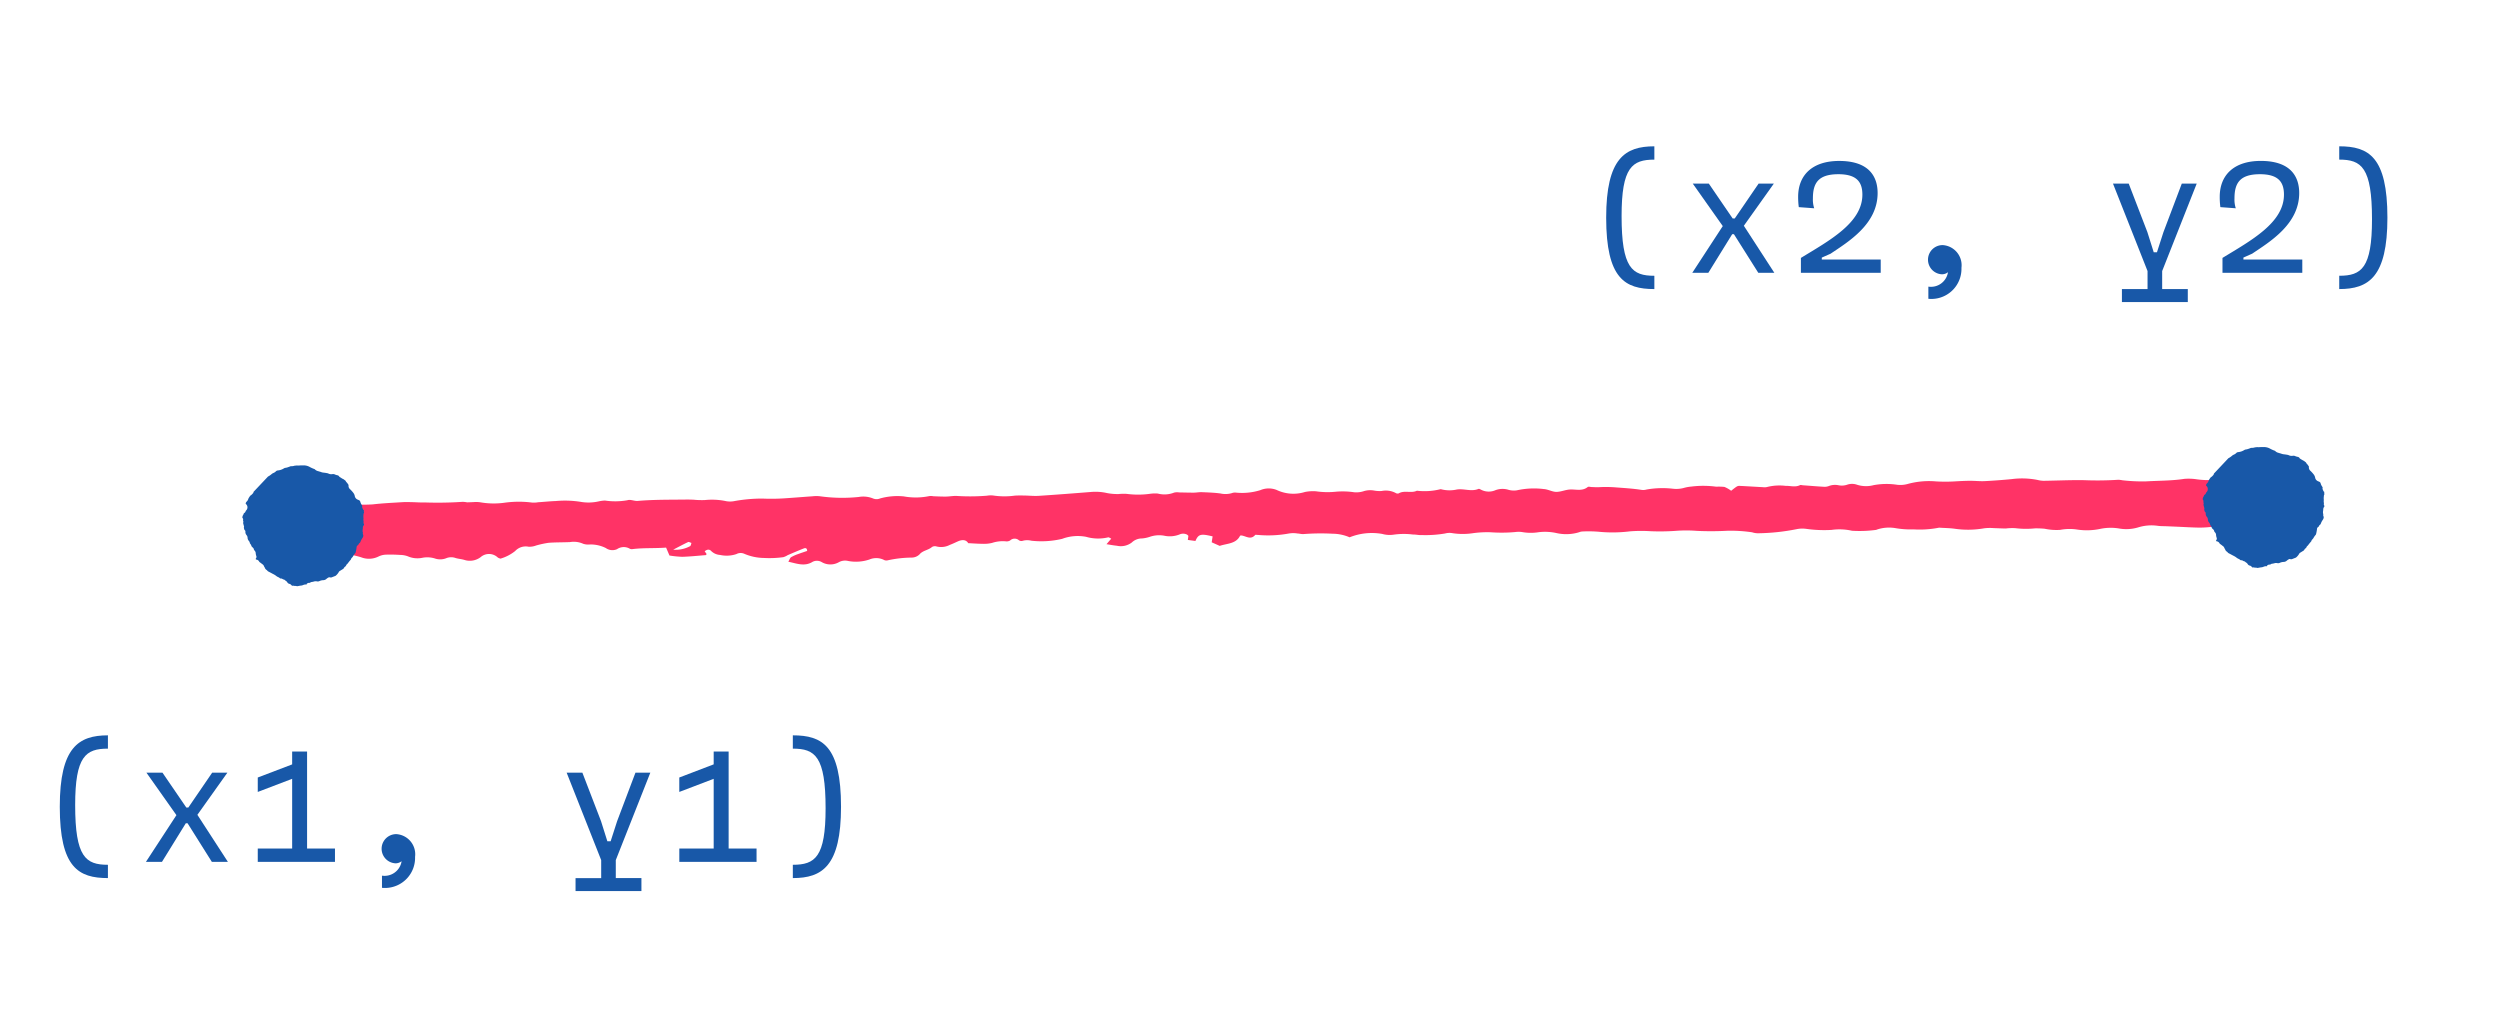
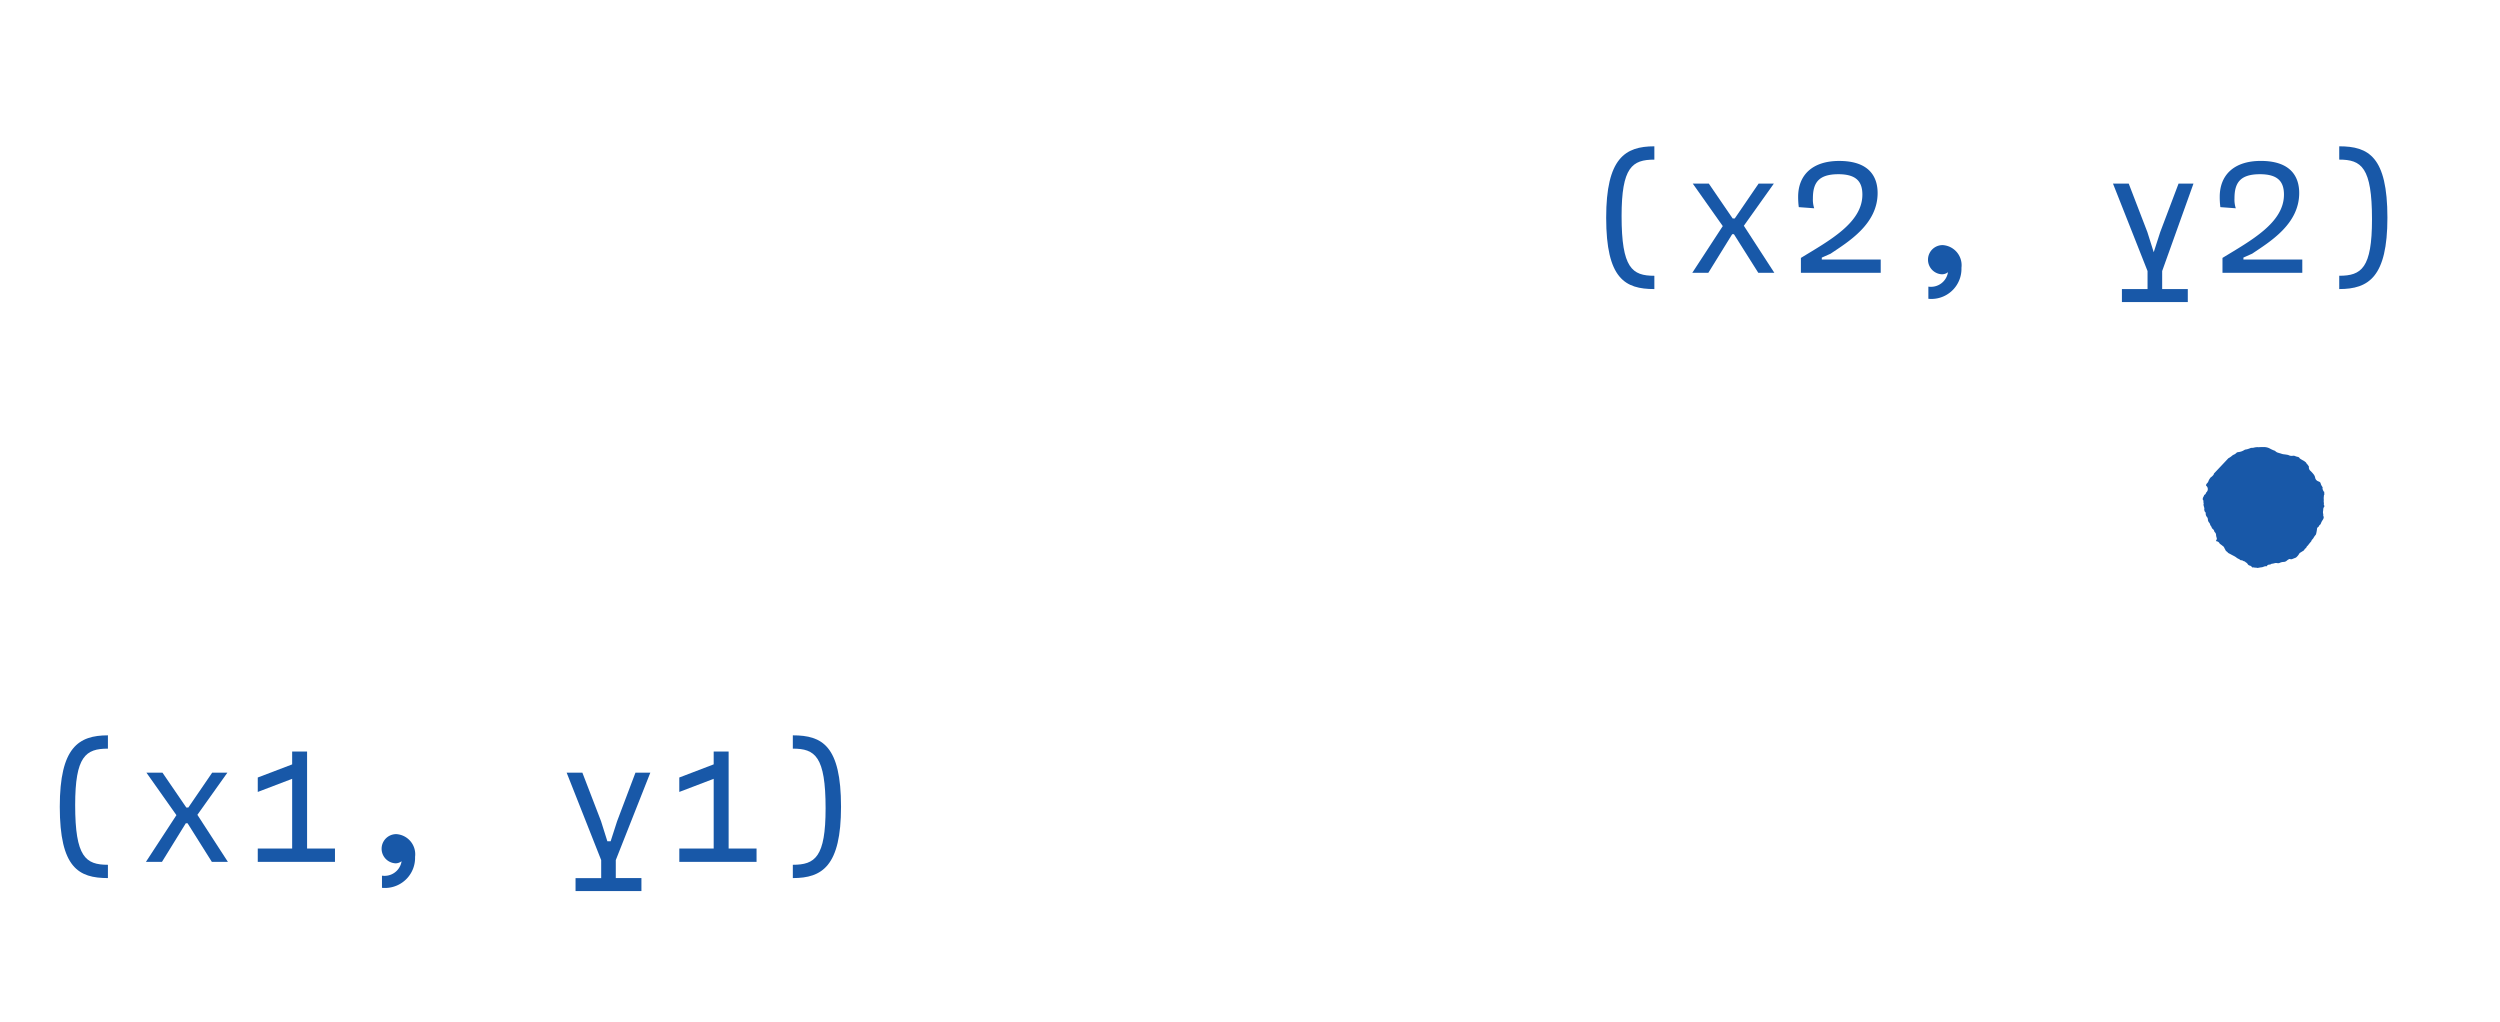
<svg xmlns="http://www.w3.org/2000/svg" id="Layer_1" data-name="Layer 1" viewBox="0 0 296 121">
  <defs>
    <style>.cls-1{fill:#1858a8;}.cls-2{fill:#f36;}</style>
  </defs>
  <title>line()</title>
  <path class="cls-1" d="M190.171,25.774c0-7.03,2.228-8.451,5.705-8.451V18.9c-2.632,0-3.88.9-3.88,6.684,0,6.165,1.248,7.068,3.88,7.068v1.575C192.4,34.225,190.171,33,190.171,25.774Z" />
  <path class="cls-1" d="M205.3,27.733h-.211L202.266,32.3h-1.9l3.61-5.531-3.553-5.032h1.9l2.823,4.129h.25l2.823-4.129h1.805l-3.553,4.993,3.61,5.57h-1.9Z" />
  <path class="cls-1" d="M222.677,30.729V32.3h-9.45V30.537c3.362-2.055,7.279-4.149,7.279-7.491,0-1.479-.653-2.419-2.842-2.419-2.382,0-3.016,1.056-3.016,2.861a3.278,3.278,0,0,0,.154,1.172l-1.825-.135A9.117,9.117,0,0,1,212.9,23.3c0-2.554,1.67-4.244,4.859-4.244,3.745,0,4.551,2.074,4.551,3.8,0,3.687-3.456,5.761-5.569,7.183L215.7,30.5v.23Z" />
  <path class="cls-1" d="M232.236,31.708a3.564,3.564,0,0,1-3.439,3.685,3.646,3.646,0,0,1-.479-.016v-1.44a2.043,2.043,0,0,0,2.324-1.71,1.159,1.159,0,0,1-.692.25,1.729,1.729,0,0,1,.077-3.457,2.389,2.389,0,0,1,2.223,2.544C232.247,31.612,232.242,31.66,232.236,31.708Z" />
-   <path class="cls-1" d="M256,34.225h3.035v1.536h-7.8V34.225h3.034V32.093l-4.091-10.352h1.863l2.209,5.742.75,2.382h.384l.768-2.382,2.171-5.742h1.767L256,32.093Z" />
+   <path class="cls-1" d="M256,34.225h3.035v1.536h-7.8V34.225h3.034V32.093l-4.091-10.352h1.863l2.209,5.742.75,2.382l.768-2.382,2.171-5.742h1.767L256,32.093Z" />
  <path class="cls-1" d="M272.592,30.729V32.3h-9.45V30.537c3.362-2.055,7.279-4.149,7.279-7.491,0-1.479-.653-2.419-2.842-2.419-2.382,0-3.016,1.056-3.016,2.861a3.278,3.278,0,0,0,.154,1.172l-1.825-.135a9.013,9.013,0,0,1-.076-1.229c0-2.554,1.67-4.244,4.859-4.244,3.745,0,4.551,2.074,4.551,3.8,0,3.687-3.456,5.761-5.569,7.183l-1.037.461v.23Z" />
  <path class="cls-1" d="M282.67,25.774c0,7.029-2.228,8.451-5.705,8.451V32.65c2.632,0,3.88-.9,3.88-6.684,0-6.165-1.248-7.068-3.88-7.068V17.323C280.442,17.323,282.67,18.553,282.67,25.774Z" />
  <path class="cls-1" d="M7.078,95.515c0-7.029,2.228-8.451,5.7-8.451v1.575c-2.631,0-3.878.9-3.878,6.683,0,6.166,1.247,7.068,3.878,7.068v1.575C9.306,103.965,7.078,102.736,7.078,95.515Z" />
  <path class="cls-1" d="M22.208,97.473H22l-2.823,4.572h-1.9l3.612-5.531-3.555-5.033h1.9l2.824,4.129H22.3l2.824-4.129h1.8l-3.553,4.994,3.611,5.57h-1.9Z" />
  <path class="cls-1" d="M39.661,100.469v1.576H30.519v-1.576h4.072V92.212l-4.072,1.554V92.057l4.072-1.552v-1.52h1.767v11.484Z" />
  <path class="cls-1" d="M49.144,101.45a3.564,3.564,0,0,1-3.441,3.683,3.615,3.615,0,0,1-.477-.015v-1.44a2.043,2.043,0,0,0,2.324-1.71,1.171,1.171,0,0,1-.692.25,1.729,1.729,0,0,1,.077-3.457,2.391,2.391,0,0,1,2.223,2.546C49.154,101.354,49.15,101.4,49.144,101.45Z" />
  <path class="cls-1" d="M72.91,103.965h3.035v1.54h-7.8v-1.537H71.18v-2.132L67.09,91.481h1.863l2.209,5.744.749,2.381H72.3l.768-2.381,2.171-5.744H77L72.91,101.833Z" />
  <path class="cls-1" d="M89.576,100.469v1.576H80.431v-1.576H84.5V92.212l-4.072,1.554V92.057L84.5,90.5V88.985H86.27v11.484Z" />
  <path class="cls-1" d="M99.577,95.515c0,7.03-2.229,8.45-5.706,8.45V102.39c2.634,0,3.88-.9,3.88-6.684,0-6.165-1.247-7.067-3.88-7.067V87.064C97.349,87.064,99.577,88.294,99.577,95.515Z" />
-   <path class="cls-2" d="M268.212,61.2c.187-1.107-.095-2.241.237-3.334a.7.7,0,0,0-.038-.341,3.912,3.912,0,0,1-.045-1.168.808.808,0,0,0-.571.164,1.847,1.847,0,0,1-1.036.278,11.607,11.607,0,0,1-1.216-.091,1.967,1.967,0,0,0-.846.056,2.7,2.7,0,0,1-1.562.07,4.4,4.4,0,0,0-1.207,0,10.012,10.012,0,0,1-1.942-.1,6.477,6.477,0,0,0-1.342-.039c-1.54.24-3.1.208-4.644.306a21.98,21.98,0,0,1-2.69-.134,3.6,3.6,0,0,0-.485-.063,38.455,38.455,0,0,1-4.06.049c-1.595-.027-3.191.051-4.785.073a3.089,3.089,0,0,1-.729-.1,9.456,9.456,0,0,0-3.058-.1q-1.593.156-3.192.239c-.569.027-1.142-.039-1.712-.038-.532,0-1.065.027-1.6.056A19.289,19.289,0,0,1,229.24,57a9.536,9.536,0,0,0-3.412.313,3.221,3.221,0,0,1-1.205.084,8.327,8.327,0,0,0-2.795.047,3.473,3.473,0,0,1-1.946-.048,1.776,1.776,0,0,0-1.2,0,1.959,1.959,0,0,1-.967.064,2.061,2.061,0,0,0-1.2.094,1.4,1.4,0,0,1-.6.078c-.815-.046-1.631-.117-2.443-.174-.121-.008-.267-.062-.361-.014-.557.274-1.125.062-1.688.082a6.025,6.025,0,0,0-2.186.131,1.209,1.209,0,0,1-.49.025c-.894-.046-1.791-.106-2.687-.149-.356-.018-.357-.006-1.093.574a3.424,3.424,0,0,0-.8-.457,6.754,6.754,0,0,0-.975-.026,11.412,11.412,0,0,0-2.937-.014,4.917,4.917,0,0,0-.962.181,3.488,3.488,0,0,1-1.2.077,10.731,10.731,0,0,0-3.155.095,1.374,1.374,0,0,1-.608.035c-.971-.151-1.948-.211-2.928-.284a14.616,14.616,0,0,0-2.082-.031c-.285.019-.572-.011-.857-.017-.16,0-.382-.082-.48,0-.66.526-1.407.248-2.123.293-.526.032-1.039.27-1.562.279s-.978-.306-1.536-.336a9.3,9.3,0,0,0-3.165.152,2.3,2.3,0,0,1-1.088-.09,2.412,2.412,0,0,0-1.441.071A1.985,1.985,0,0,1,175.39,58c-.107-.057-.257-.146-.343-.112-.844.354-1.7-.062-2.554.069a3.93,3.93,0,0,1-1.833-.022.237.237,0,0,0-.121-.011,7.734,7.734,0,0,1-2.778.177c-.681.334-1.474-.088-2.152.315a.4.4,0,0,1-.35-.041,2.5,2.5,0,0,0-1.669-.242,3.591,3.591,0,0,1-.854-.043,2.577,2.577,0,0,0-1.332.086,2.841,2.841,0,0,1-1.077.108,9.087,9.087,0,0,0-2.186-.062,9.471,9.471,0,0,1-2.319-.052,4.8,4.8,0,0,0-1.321.082,4.607,4.607,0,0,1-3.348-.243,2.535,2.535,0,0,0-1.928.025,7.287,7.287,0,0,1-2.909.29,1.048,1.048,0,0,0-.48.066,2.679,2.679,0,0,1-1.331.037c-.727-.1-1.463-.122-2.2-.154-.327-.014-.655.057-.983.057-.571,0-1.141-.018-1.713-.027a1.507,1.507,0,0,0-.6.023,3.089,3.089,0,0,1-1.928.11,4.286,4.286,0,0,0-.98.038,10.24,10.24,0,0,1-2.7,0,6.181,6.181,0,0,0-.981.022,6.656,6.656,0,0,1-1.336-.114,6.156,6.156,0,0,0-1.952-.129c-2.046.162-4.093.321-6.14.454-.567.036-1.142-.028-1.712-.037-.369-.006-.738-.009-1.106.01a8.952,8.952,0,0,1-2.574-.012,2.516,2.516,0,0,0-.735.022,24.826,24.826,0,0,1-3.535.033c-.447-.03-.9.069-1.351.072-.491.005-.977-.022-1.467-.039a1.6,1.6,0,0,0-.486-.018,7.94,7.94,0,0,1-3.026.034,7.646,7.646,0,0,0-2.8.245,1.073,1.073,0,0,1-.834,0,3.063,3.063,0,0,0-1.693-.175,19.067,19.067,0,0,1-4.653-.093,4.326,4.326,0,0,0-.859.015c-1.106.077-2.21.169-3.317.241a23.5,23.5,0,0,1-2.573.026,18.465,18.465,0,0,0-3.294.293,2.643,2.643,0,0,1-.959.023,8.067,8.067,0,0,0-2.565-.14,9.579,9.579,0,0,1-1.344-.043c-.286-.01-.571-.02-.858-.016-1.915.025-3.83-.005-5.743.162-.4.034-.855-.206-1.211-.084a8.191,8.191,0,0,1-2.665.039,4.031,4.031,0,0,0-.718.092,5.432,5.432,0,0,1-2.192.057,11.918,11.918,0,0,0-2.923-.091c-.7.025-1.392.1-2.089.144a2.791,2.791,0,0,1-.736.035,12.311,12.311,0,0,0-3.31.03,9.266,9.266,0,0,1-2.816-.063,3.548,3.548,0,0,0-.843-.014c-.242,0-.482.024-.723.018a3.589,3.589,0,0,0-.486-.057,44.358,44.358,0,0,1-4.54.073c-.488.019-.979-.025-1.468-.034-.368-.007-.738-.022-1.1,0-1.188.076-2.381.127-3.562.265a21.692,21.692,0,0,1-3.429-.07c-.489-.02-.98-.075-1.466-.051a20.1,20.1,0,0,1-2.574,0,19.887,19.887,0,0,0-2.824.142h0a3.389,3.389,0,0,0,.04.513,8.223,8.223,0,0,1,.255,3.317,2.841,2.841,0,0,0,.079.909c.054.261.2.5.269.764.074.28.1.572.141.788a7.935,7.935,0,0,0,3.746-.046c1.053-.144,2.077-.615,3.18-.322.406.107.82.193,1.222.32a2.532,2.532,0,0,0,2.022-.078,2.173,2.173,0,0,1,.879-.234,16.565,16.565,0,0,1,1.726.032,2.684,2.684,0,0,1,.891.162,2.841,2.841,0,0,0,1.695.183,3.053,3.053,0,0,1,1.474.062,1.938,1.938,0,0,0,1.359-.01,1.552,1.552,0,0,1,1.128-.033c.33.1.685.122,1.017.218a2.116,2.116,0,0,0,1.966-.332,1.5,1.5,0,0,1,2.019.059,1.1,1.1,0,0,0,.321.129,5.086,5.086,0,0,0,1.734-.9,1.7,1.7,0,0,1,1.583-.511,2.174,2.174,0,0,0,.9-.145,11.594,11.594,0,0,1,1.461-.317c.839-.065,1.693-.048,2.535-.084a2.736,2.736,0,0,1,1.579.2,1.9,1.9,0,0,0,.791.081,4,4,0,0,1,1.888.424,1.339,1.339,0,0,0,1.326.131,1.41,1.41,0,0,1,1.523-.045.552.552,0,0,0,.34.034c1.294-.157,2.6-.071,3.943-.174l.4.937a11.734,11.734,0,0,0,1.52.153c.925-.028,1.849-.126,2.772-.2.044,0,.08-.092.108-.127l-.23-.328c.315-.261.585-.241.786-.015a1.641,1.641,0,0,0,1.029.448,3.6,3.6,0,0,0,1.939-.1,1.056,1.056,0,0,1,.895-.053,6.1,6.1,0,0,0,2.358.512,11.935,11.935,0,0,0,2.306-.095,1.986,1.986,0,0,0,.512-.237c.635-.271,1.269-.547,1.916-.8.164-.063.389-.068.389.3-.341.117-.706.234-1.06.367a4.7,4.7,0,0,0-.833.37c-.131.084-.186.287-.334.538,1.04.224,1.936.6,2.88.01a1.126,1.126,0,0,1,1.1.052,2.034,2.034,0,0,0,1.979.01,1.511,1.511,0,0,1,1.12-.159,4.989,4.989,0,0,0,2.516-.172,2.06,2.06,0,0,1,1.686.026.623.623,0,0,0,.438.081,13.625,13.625,0,0,1,2.867-.335,1.354,1.354,0,0,0,.947-.378c.389-.476,1.036-.489,1.474-.875a.662.662,0,0,1,.552-.063,2.223,2.223,0,0,0,1.57-.192c.325-.12.636-.275.948-.412.515-.229.974-.209,1.22.212.64.031,1.172.075,1.7.075a3.993,3.993,0,0,0,1.137-.108,4.007,4.007,0,0,1,1.594-.186.794.794,0,0,0,.534-.1.765.765,0,0,1,1.049-.017.531.531,0,0,0,.436.058,2.017,2.017,0,0,1,1.026-.013,10.642,10.642,0,0,0,3.649-.221,5.27,5.27,0,0,1,2.833-.24,5.11,5.11,0,0,0,2.61.064c.1-.023.23.093.37.155-.219.252-.376.437-.564.655.475.073.853.148,1.234.185A2.137,2.137,0,0,0,134,64.235a1.738,1.738,0,0,1,1.213-.482,4.019,4.019,0,0,0,.9-.185,3.372,3.372,0,0,1,1.713-.144,3.13,3.13,0,0,0,1.816-.138,1.033,1.033,0,0,1,.895.006.879.879,0,0,1,.168.154l-.065.483.9.123c.348-.815.632-.887,2.034-.543l-.108.7c.328.145.637.284.947.423.884-.3,1.945-.23,2.419-1.215A1.216,1.216,0,0,1,147,63.4c.536.08,1.083.557,1.609-.056.048-.056.22,0,.334-.008a13.455,13.455,0,0,0,3.656-.169,3.148,3.148,0,0,1,1.034,0c.229.009.459.081.689.068a26.7,26.7,0,0,1,3.464-.042,5.149,5.149,0,0,1,2.009.425,7.045,7.045,0,0,1,3.866-.4,3.25,3.25,0,0,0,1.37.083,8.574,8.574,0,0,1,2.28-.011c.341-.014.694.09,1.034.062a13.924,13.924,0,0,0,2.75-.187,2,2,0,0,1,.919-.031,7.984,7.984,0,0,0,2.305.007,12.4,12.4,0,0,1,2.195-.12,17.839,17.839,0,0,0,2.887-.027,2.962,2.962,0,0,1,.809,0,5.785,5.785,0,0,0,1.96.02,6.258,6.258,0,0,1,2.07.091,5.221,5.221,0,0,0,2.745-.094,1.172,1.172,0,0,1,.335-.081,14.415,14.415,0,0,1,2.189.049,16.7,16.7,0,0,0,3.462-.066,17.025,17.025,0,0,1,2.422-.019,26.54,26.54,0,0,0,2.985-.039,16.093,16.093,0,0,1,2.532,0,34.963,34.963,0,0,0,3.576-.012,17.275,17.275,0,0,1,2.963.181,2.228,2.228,0,0,0,.682.115,24.773,24.773,0,0,0,4.593-.487,3.416,3.416,0,0,1,1.141-.034,15.128,15.128,0,0,0,2.993.123,6.7,6.7,0,0,1,2.415.1,14.713,14.713,0,0,0,2.846-.1.362.362,0,0,0,.109-.04,4.5,4.5,0,0,1,2.164-.175,10.633,10.633,0,0,0,2.182.154,11.927,11.927,0,0,0,2.867-.176.92.92,0,0,1,.343-.016c.534.033,1.076.038,1.612.11a11.035,11.035,0,0,0,3.549-.05,5.76,5.76,0,0,1,1.152-.016c.461.01.922.039,1.383.043a6.248,6.248,0,0,1,1.152-.038,10.288,10.288,0,0,0,2.307.022,11.032,11.032,0,0,1,1.15.045,6.807,6.807,0,0,0,1.829.134,5.922,5.922,0,0,1,2.057-.033,7.641,7.641,0,0,0,2.763-.1,6.05,6.05,0,0,1,2.28-.011,4.923,4.923,0,0,0,2.171-.16,5.289,5.289,0,0,1,2.288-.178c.341.048.69.037,1.035.052l1.151.049c.921.039,1.843.1,2.769.113a12.876,12.876,0,0,0,1.732-.126,13.394,13.394,0,0,0,1.824-.079,5.594,5.594,0,0,1,1.713.053c.345.023.689.094,1.032.113a1.29,1.29,0,0,0,1.462-1.092A1.233,1.233,0,0,0,268.212,61.2Zm-188.5,3.879c.686-.355,1.216-.644,1.764-.9.093-.043.26.067.393.107-.05.128-.061.314-.156.377A3.6,3.6,0,0,1,79.716,65.082Z" />
  <path class="cls-1" d="M263.837,54.259a2.229,2.229,0,0,0,.412-.276.816.816,0,0,1,.237-.155.844.844,0,0,0,.28-.183.351.351,0,0,1,.231-.114,1.632,1.632,0,0,0,.731-.25.449.449,0,0,1,.2-.064,1.834,1.834,0,0,0,.325-.087c.084-.027.166-.064.25-.094a.15.15,0,0,1,.069-.011,1.1,1.1,0,0,0,.4-.054.625.625,0,0,1,.106-.011,1.163,1.163,0,0,1,.213-.018c.2.019.389-.019.584-.011a.414.414,0,0,0,.07.006,1.471,1.471,0,0,1,.777.153,3.76,3.76,0,0,0,.6.275.1.1,0,0,1,.048.022.787.787,0,0,0,.427.234c.106.044.218.059.322.1a1.135,1.135,0,0,0,.293.068c.141.017.281.034.423.062a.636.636,0,0,1,.17.054.772.772,0,0,0,.469.058.469.469,0,0,1,.259.032,1.436,1.436,0,0,0,.287.093.334.334,0,0,1,.264.174.09.09,0,0,0,.037.038,4.767,4.767,0,0,0,.414.243.469.469,0,0,1,.091.055c.057.042.113.086.169.131a.116.116,0,0,1,.049.049c.035.114.138.175.2.268.035.055.076.107.11.161a.1.1,0,0,1,.021.065.541.541,0,0,0,.209.5c.025.032.059.058.087.089a3.569,3.569,0,0,1,.279.323.905.905,0,0,1,.16.353.558.558,0,0,0,.332.434l.149.063a.279.279,0,0,1,.172.191,1.263,1.263,0,0,0,.2.415.13.13,0,0,1,.033.115c-.038.147.051.264.1.39.016.044.071.072.117.116a.171.171,0,0,0-.014.177.143.143,0,0,1-.017.141.331.331,0,0,0-.035.172,1.656,1.656,0,0,0-.005.461c-.045.171.036.343,0,.512a.143.143,0,0,0,.028.1.152.152,0,0,1,0,.2.5.5,0,0,0-.1.331,1.478,1.478,0,0,1-.022.174,1.294,1.294,0,0,0,0,.264.028.028,0,0,0,.011.013c.043.075-.006.155.011.228a1.148,1.148,0,0,1,.059.208.565.565,0,0,1-.108.3,2.711,2.711,0,0,0-.179.308.993.993,0,0,1-.085.2c-.014.019-.021.049-.039.058a.424.424,0,0,0-.173.22.144.144,0,0,1-.061.061.291.291,0,0,0-.152.264,4.483,4.483,0,0,1-.109.575.276.276,0,0,1-.065.12,1.687,1.687,0,0,0-.233.335.848.848,0,0,1-.141.181.391.391,0,0,0-.114.179.157.157,0,0,1-.041.076,5.688,5.688,0,0,0-.367.454c-.022.027-.053.049-.077.074s-.064.05-.067.076a.419.419,0,0,1-.194.239.376.376,0,0,0-.083.115.372.372,0,0,1-.148.149c-.118.069-.232.146-.349.215a.3.3,0,0,0-.131.142,1.539,1.539,0,0,1-.341.408.215.215,0,0,1-.075.045c-.11.044-.221.085-.332.127a.39.39,0,0,1-.325.03.128.128,0,0,0-.117.013,1.131,1.131,0,0,0-.253.164.572.572,0,0,1-.381.162,1.2,1.2,0,0,0-.46.107.431.431,0,0,1-.3.034.7.7,0,0,0-.282,0,2.187,2.187,0,0,1-.359.078c-.064,0-.126.059-.21.1a.4.4,0,0,0-.366.132l.007.063a.787.787,0,0,0-.431.064.691.691,0,0,1-.239.061c-.131.01-.256.045-.384.061a.24.24,0,0,1-.07.013c-.065-.009-.126-.028-.19-.036a1.106,1.106,0,0,1-.193-.009.3.3,0,0,0-.214,0l-.117-.113a.374.374,0,0,0-.211-.121.374.374,0,0,1-.248-.187.508.508,0,0,0-.19-.181.612.612,0,0,1-.1-.079.185.185,0,0,0-.074-.049.708.708,0,0,1-.259-.114.144.144,0,0,0-.084-.018.248.248,0,0,1-.21-.073.582.582,0,0,0-.151-.092,1.108,1.108,0,0,1-.286-.176,1.779,1.779,0,0,0-.272-.168c-.036-.022-.075-.037-.111-.057-.162-.086-.324-.175-.483-.256a.344.344,0,0,1-.151-.121.282.282,0,0,0-.073-.069.516.516,0,0,1-.226-.287c-.015-.056-.074-.1-.086-.154a.48.48,0,0,0-.222-.263,2.551,2.551,0,0,0-.254-.195.325.325,0,0,1-.109-.115.421.421,0,0,0-.309-.217.086.086,0,0,1-.087-.086.082.082,0,0,1,.024-.059.291.291,0,0,0,.03-.315,1.369,1.369,0,0,1-.059-.336.454.454,0,0,0-.126-.267.345.345,0,0,1-.1-.168.3.3,0,0,0-.107-.18l-.09-.087a.251.251,0,0,1-.061-.065,1.875,1.875,0,0,0-.1-.226.539.539,0,0,1-.118-.2.472.472,0,0,0-.122-.235.6.6,0,0,1-.141-.353.48.48,0,0,0-.106-.3.591.591,0,0,1-.152-.444.158.158,0,0,0-.057-.143c-.11-.1-.1-.234-.122-.36,0-.024.02-.054.026-.067-.038-.142-.075-.273-.107-.4a.222.222,0,0,1,0-.089.329.329,0,0,0-.02-.259.045.045,0,0,1,0-.034c.048-.116-.016-.2-.079-.292a.675.675,0,0,1,.123-.367.151.151,0,0,0,.032-.081.154.154,0,0,1,.083-.109.313.313,0,0,0,.147-.194.332.332,0,0,1,.09-.129.51.51,0,0,0,0-.682l-.084-.094a.428.428,0,0,1,.128-.252.687.687,0,0,0,.182-.3.907.907,0,0,1,.106-.2c.03-.05.067-.1.1-.145a.215.215,0,0,1,.06-.064,1.126,1.126,0,0,0,.252-.225.332.332,0,0,0,.111-.215Z" />
-   <path class="cls-1" d="M31.729,56.426a2.147,2.147,0,0,0,.411-.277A.822.822,0,0,1,32.376,56a.833.833,0,0,0,.281-.183.357.357,0,0,1,.232-.115,1.619,1.619,0,0,0,.731-.249.437.437,0,0,1,.2-.064,1.661,1.661,0,0,0,.325-.088c.085-.027.166-.063.25-.093a.167.167,0,0,1,.07-.012,1.054,1.054,0,0,0,.4-.053.537.537,0,0,1,.106-.011,1.163,1.163,0,0,1,.213-.017c.2.019.389-.021.584-.011a.417.417,0,0,0,.071,0,1.487,1.487,0,0,1,.776.153,3.678,3.678,0,0,0,.6.276.087.087,0,0,1,.048.023.8.8,0,0,0,.426.234c.108.042.219.058.323.1a1.06,1.06,0,0,0,.293.069c.141.017.281.034.423.063a.563.563,0,0,1,.17.054.764.764,0,0,0,.469.057.47.47,0,0,1,.259.032,1.442,1.442,0,0,0,.287.1.329.329,0,0,1,.26.169.1.1,0,0,0,.038.038c.143.072.262.183.413.243a.351.351,0,0,1,.091.055c.058.042.114.086.17.13a.128.128,0,0,1,.048.05c.036.113.138.175.2.267.035.056.076.108.114.166a.1.1,0,0,1,.021.066.533.533,0,0,0,.209.5c.025.032.059.059.086.09a3.308,3.308,0,0,1,.279.324.891.891,0,0,1,.16.351.56.56,0,0,0,.333.434c.049.023.1.042.148.063a.277.277,0,0,1,.172.192,1.293,1.293,0,0,0,.2.415.13.13,0,0,1,.033.115c-.038.146.051.264.1.389a.449.449,0,0,0,.117.117.176.176,0,0,0-.013.177.145.145,0,0,1-.017.141.33.33,0,0,0-.036.172,1.656,1.656,0,0,0,0,.461c-.044.17.037.342,0,.511a.144.144,0,0,0,.028.1.152.152,0,0,1-.006.2.489.489,0,0,0-.1.33,1.47,1.47,0,0,1-.023.175,1.359,1.359,0,0,0,0,.263l.01.014c.045.074-.006.154.013.228a1.281,1.281,0,0,1,.056.2.557.557,0,0,1-.109.3,2.7,2.7,0,0,0-.178.308,1.06,1.06,0,0,1-.086.195c-.014.02-.021.049-.038.058a.421.421,0,0,0-.173.219.138.138,0,0,1-.062.062.292.292,0,0,0-.151.264,4.483,4.483,0,0,1-.109.575.3.3,0,0,1-.065.121,1.685,1.685,0,0,0-.234.334.825.825,0,0,1-.14.182.359.359,0,0,0-.114.179.175.175,0,0,1-.043.076c-.134.142-.248.3-.367.454-.022.027-.051.048-.072.071s-.064.05-.067.076a.43.43,0,0,1-.194.239.36.36,0,0,0-.083.114.381.381,0,0,1-.148.15c-.118.069-.231.145-.349.214a.3.3,0,0,0-.13.141,1.559,1.559,0,0,1-.341.409.225.225,0,0,1-.076.045c-.11.044-.221.085-.332.127a.394.394,0,0,1-.325.031.125.125,0,0,0-.117.012,1.131,1.131,0,0,0-.253.164.572.572,0,0,1-.381.162,1.179,1.179,0,0,0-.46.108.442.442,0,0,1-.3.033.7.7,0,0,0-.281,0,2.227,2.227,0,0,1-.36.08c-.063,0-.125.057-.209.1a.4.4,0,0,0-.367.132l.007.063a.778.778,0,0,0-.431.065.713.713,0,0,1-.239.06c-.13.01-.256.045-.384.062a.332.332,0,0,1-.07.013c-.064-.01-.126-.029-.19-.037a1.129,1.129,0,0,1-.193-.008.288.288,0,0,0-.212,0l-.119-.114a.368.368,0,0,0-.211-.121.384.384,0,0,1-.248-.186.493.493,0,0,0-.19-.181.667.667,0,0,1-.095-.081.2.2,0,0,0-.074-.048.736.736,0,0,1-.26-.113.142.142,0,0,0-.083-.02.242.242,0,0,1-.21-.073.646.646,0,0,0-.151-.091,1.113,1.113,0,0,1-.287-.176,1.861,1.861,0,0,0-.272-.168c-.035-.021-.074-.037-.111-.057-.162-.086-.323-.176-.483-.256a.369.369,0,0,1-.151-.12.256.256,0,0,0-.073-.07.514.514,0,0,1-.226-.288c-.016-.055-.075-.095-.086-.153a.482.482,0,0,0-.222-.264,2.989,2.989,0,0,0-.254-.194.319.319,0,0,1-.11-.115.411.411,0,0,0-.309-.216.087.087,0,0,1-.086-.088.086.086,0,0,1,.023-.059.289.289,0,0,0,.031-.315,1.363,1.363,0,0,1-.06-.335.455.455,0,0,0-.127-.268.332.332,0,0,1-.094-.168.3.3,0,0,0-.108-.179l-.09-.087a.341.341,0,0,1-.061-.065,1.9,1.9,0,0,0-.1-.228c-.041-.064-.107-.114-.118-.2a.48.48,0,0,0-.122-.235.608.608,0,0,1-.141-.354.486.486,0,0,0-.107-.3.588.588,0,0,1-.151-.444.16.16,0,0,0-.057-.143c-.109-.1-.1-.234-.123-.36,0-.024.02-.054.026-.068-.038-.142-.074-.272-.107-.4a.242.242,0,0,1,0-.089.327.327,0,0,0-.021-.258.043.043,0,0,1,0-.035c.048-.117-.017-.205-.08-.291a.685.685,0,0,1,.124-.368.186.186,0,0,0,.033-.081.148.148,0,0,1,.082-.109.314.314,0,0,0,.147-.193.316.316,0,0,1,.089-.13.509.509,0,0,0,0-.682l-.083-.094a.416.416,0,0,1,.127-.251.663.663,0,0,0,.182-.3.9.9,0,0,1,.107-.2c.032-.051.066-.1.1-.146a.2.2,0,0,1,.059-.064,1.126,1.126,0,0,0,.252-.225.332.332,0,0,0,.111-.215Z" />
</svg>